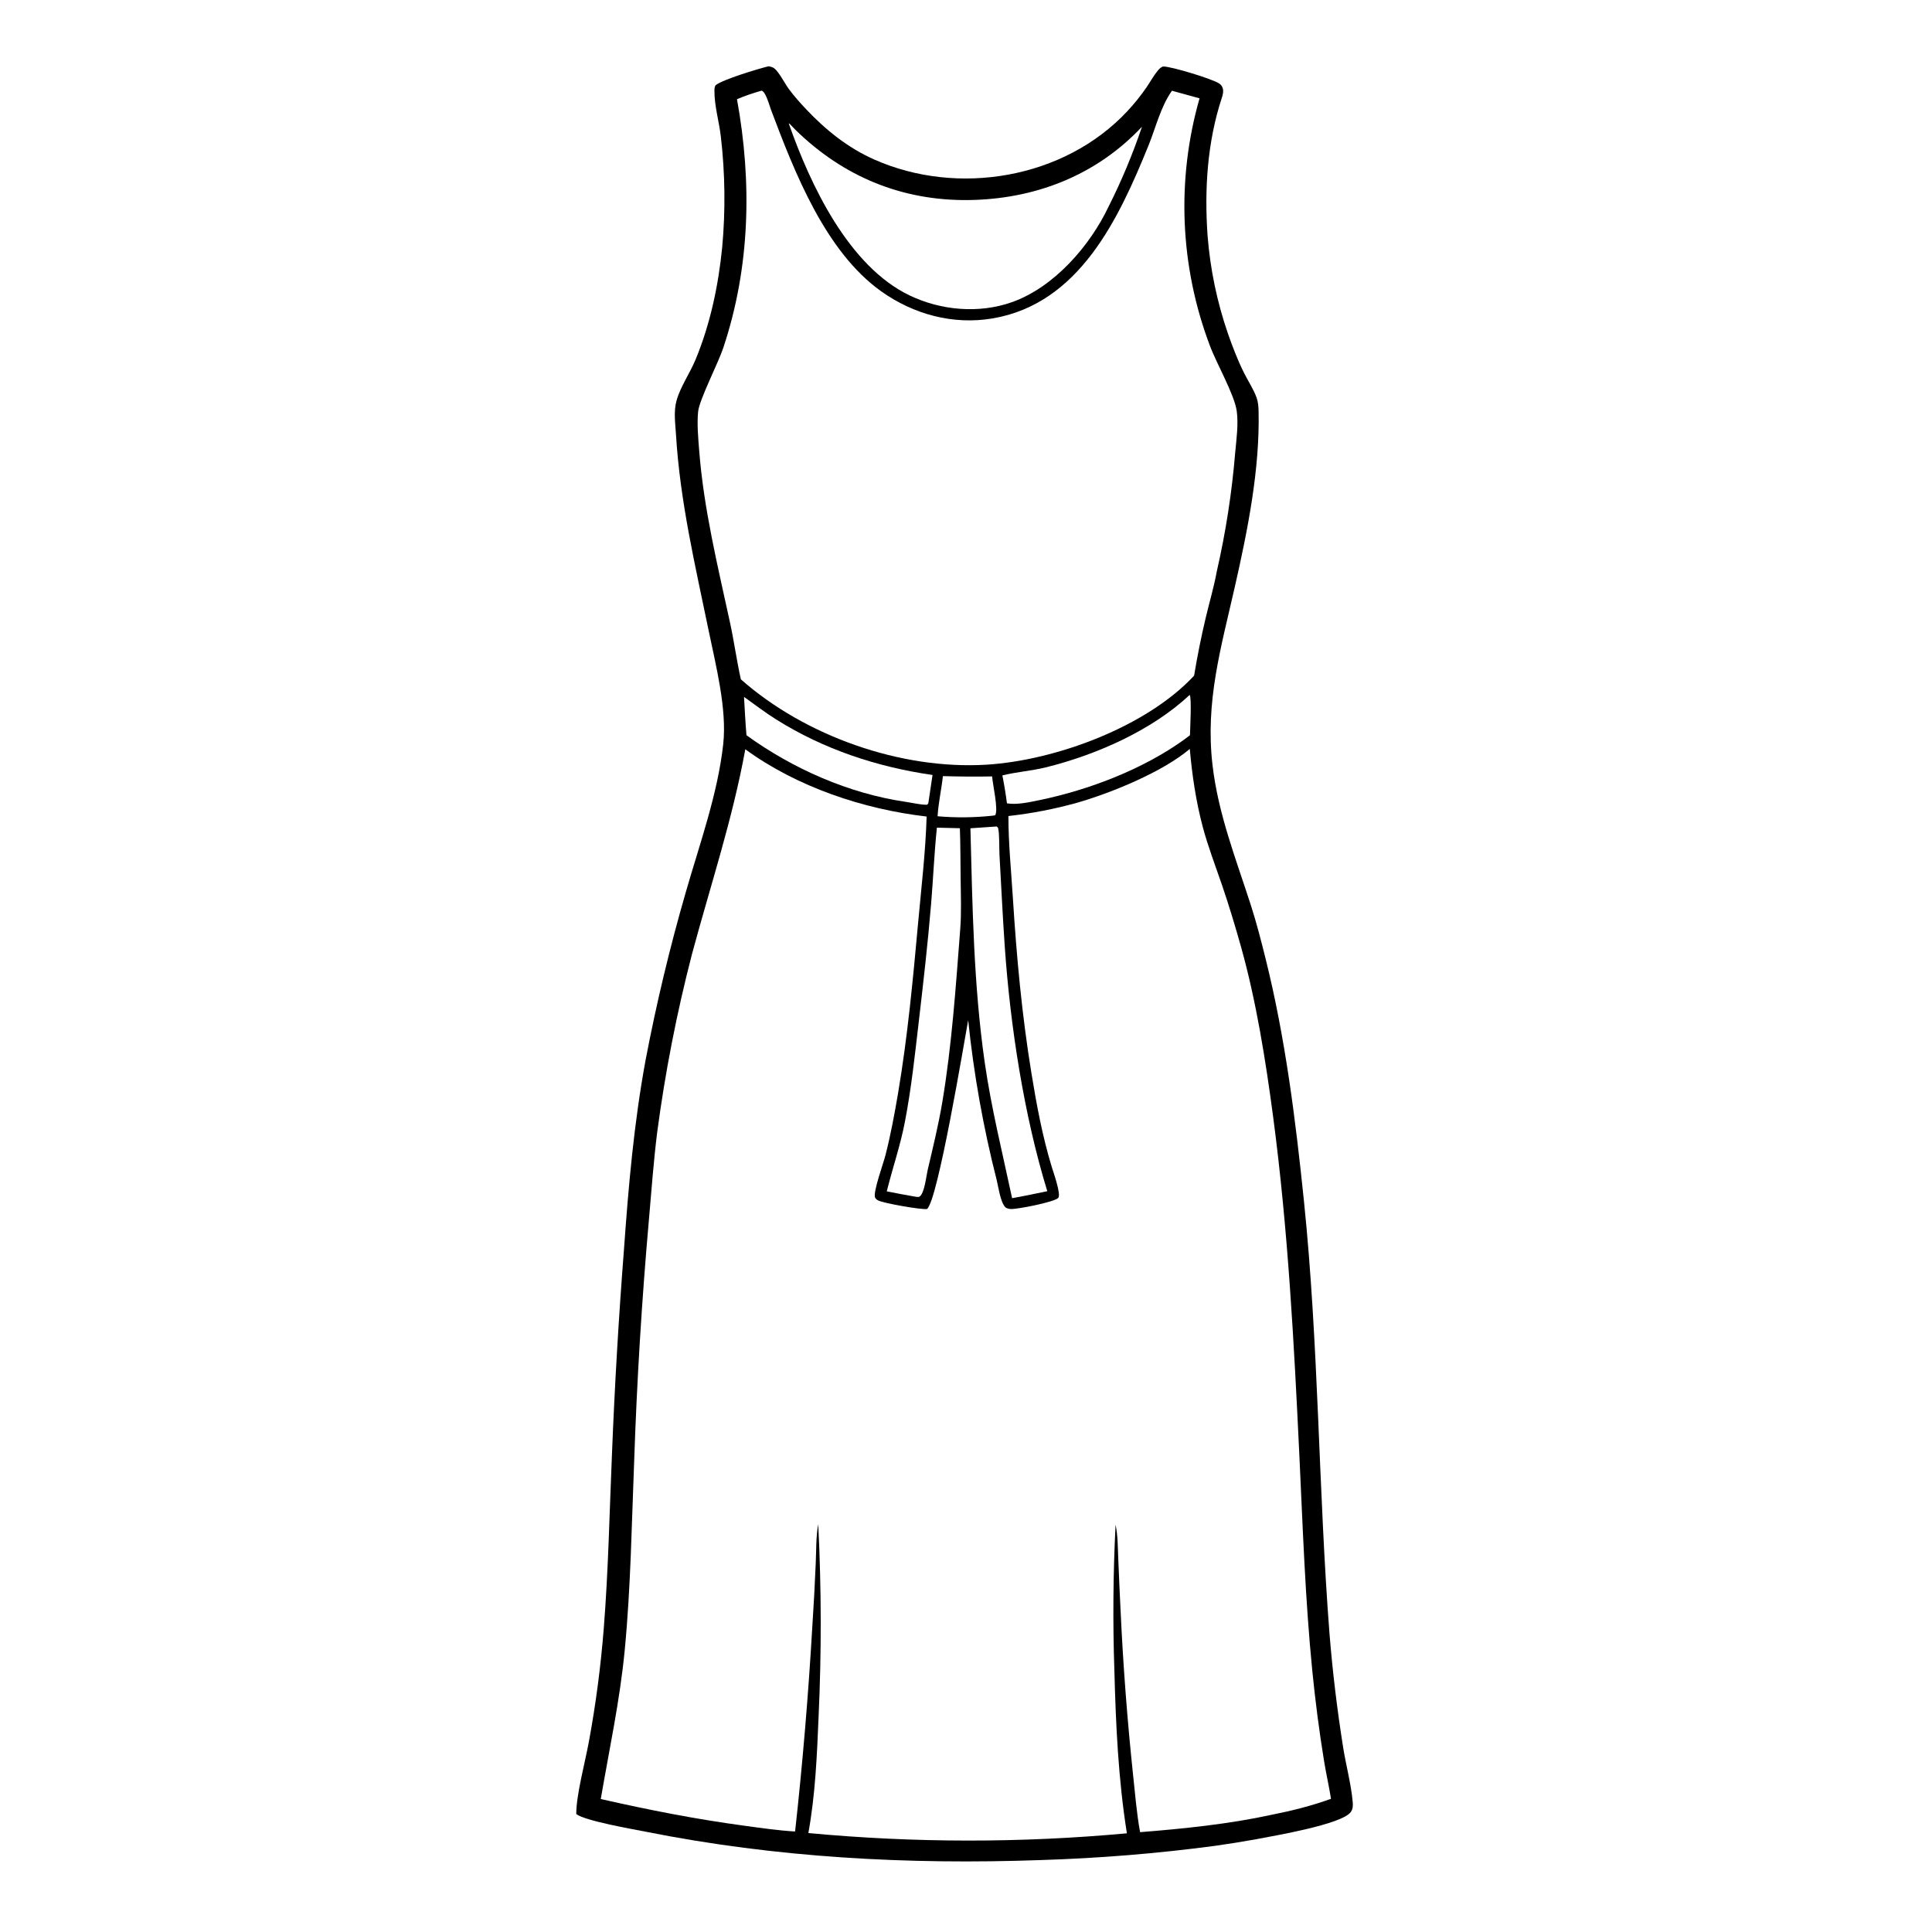
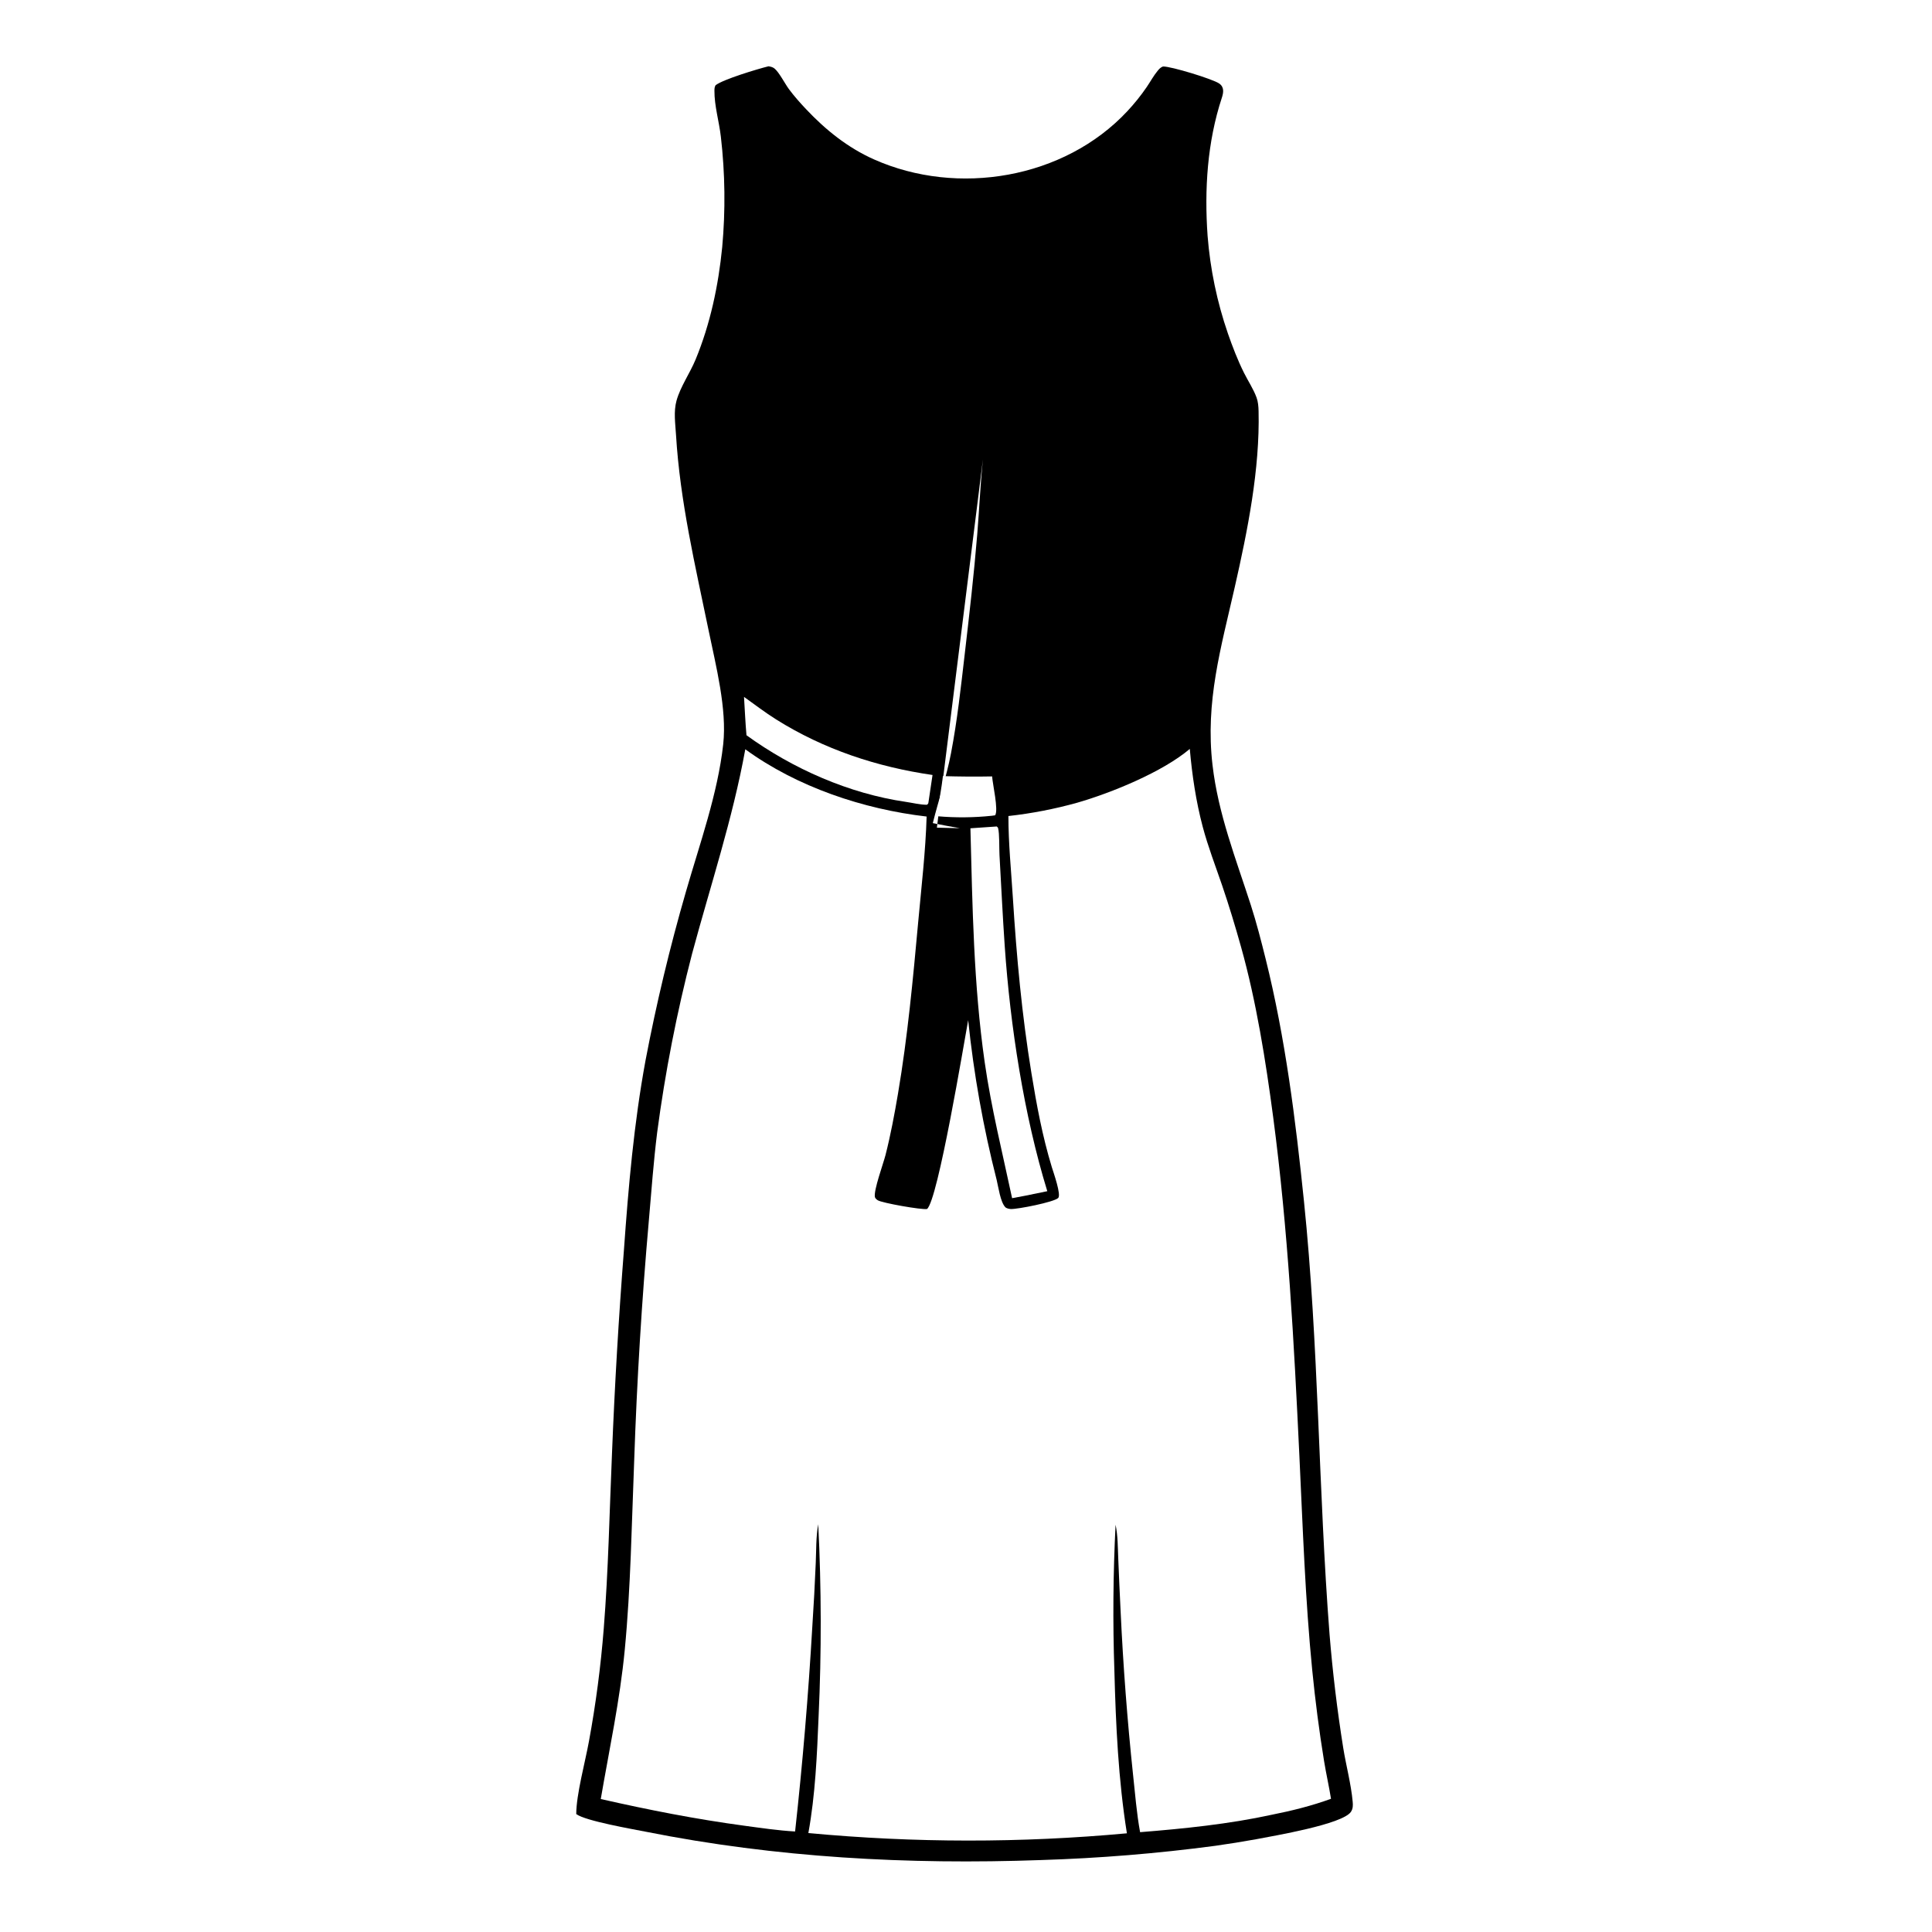
<svg xmlns="http://www.w3.org/2000/svg" height="1023" width="1023">
  <path d="m0 0h1024v1024h-1024z" fill="#fff" />
  <path d="m406.91 35.098c1.14.176 2.251.426 3.166 1.16 2.445 1.96 5.593 8.135 7.655 10.919 2.75 3.711 5.834 7.172 8.997 10.534 10.409 11.062 22.138 20.5 36.098 26.713 44.236 19.686 100.647 10.238 134.036-25.474 3.718-3.978 7.276-8.374 10.338-12.874 1.922-2.825 3.63-6.003 5.807-8.624.846-1.018 1.52-1.759 2.785-2.248 4.125-.158 26.43 6.654 29.799 9.027 2.72 1.915 2.285 4.779 1.373 7.55-7.731 23.501-9.28 48.566-7.537 73.166q.52 6.596 1.456 13.146.936 6.549 2.285 13.027 1.349 6.477 3.106 12.856 1.756 6.379 3.913 12.634c2.437 6.994 5.185 14.139 8.492 20.773 2.14 4.292 5.008 8.592 6.656 13.083.833 2.27 1.028 4.797 1.085 7.201.73 30.804-5.82 63.307-12.61 93.206-7.339 32.318-15.677 60.668-11.787 94.175 3.015 25.965 12.338 49.543 20.304 74.239 2.996 9.287 5.45 18.892 7.811 28.362 10.48 42.048 15.861 85.243 20.302 128.289 7.865 76.232 7.641 153.072 13.557 229.436q2.464 30.158 7.228 60.04c1.506 9.439 4.184 19.2 5.031 28.67.167 1.863.16 3.655-.926 5.271-4.456 6.628-40.691 12.683-50.175 14.519q-10.862 1.958-21.79 3.5-45.944 6.101-92.269 7.529c-70.197 2.517-140.156-1.256-209.14-15.001-7.067-1.408-32.005-5.705-36.833-9.35-.01-10.243 4.767-27.714 6.715-38.466q5.475-29.679 7.849-59.765c2.448-30.827 3.04-61.883 4.366-92.776q2.144-53.893 6.318-107.666c2.391-33.694 5.304-67.115 11.433-100.378q8.601-45.161 21.39-89.32c7.278-25.352 16.854-51.813 19.748-78.109 2.053-18.659-3.899-41.654-7.704-60.129-7.112-34.529-15.151-68.342-17.292-103.688-.361-5.966-1.345-12.329.276-18.142 2.065-7.403 7.112-14.54 10.073-21.701 7.818-18.906 12.093-39.217 14.111-59.525q.664-7.291.952-14.606.289-7.315.2-14.635-.088-7.321-.554-14.627-.465-7.306-1.305-14.579c-.906-7.973-3.472-16.462-3.41-24.407.009-1.122.043-1.899.599-2.897 3.967-3.117 22.29-8.618 28.022-10.037z" />
  <g fill="#fff">
    <path d="m499.267 410.956c8.709.242 17.345.339 26.059.158.281 4.165 3.461 17.81 1.599 20.593l-1.804.25q-7.143.748-14.325.811-7.182.064-14.337-.558c.405-7.067 2.048-14.186 2.808-21.254z" />
    <path d="m393.954 369.004c5.628 4.03 11.194 8.287 17.056 11.967 25.229 15.836 53.405 25.144 82.767 29.384q-1.122 7.259-2.165 14.53c-.211.902.007.463-.79 1.24-3.666.002-7.51-1-11.151-1.529-30.093-4.369-59.904-17.531-84.411-35.285-.604-6.742-.876-13.549-1.306-20.307z" />
-     <path d="m629.93 367.948c1.157 1.344.214 18.225.166 21.343q-1.592 1.251-3.235 2.435c-21.658 15.58-50.27 26.54-76.294 31.91-5.299 1.094-11.989 2.631-17.38 1.741q-.961-7.44-2.424-14.797c7.496-1.851 15.335-2.377 22.885-4.236 26.641-6.56 56.2-19.538 76.282-38.396z" />
-     <path d="m496.091 438.249 12.168.298c.325 8.933.285 17.91.399 26.849.114 8.879.463 17.827-.22 26.685-2.347 30.425-4.43 61.4-9.485 91.507-2.025 12.055-4.92 23.905-7.722 35.795-.772 3.278-1.658 12.304-4.261 14.182-.687.496-2.248.049-3.082-.047q-7.188-1.25-14.337-2.703c3.077-12.393 7.206-24.285 9.62-36.889 3.355-17.513 5.24-34.996 7.294-52.676 2.452-21.097 4.873-42.07 6.61-63.248 1.085-13.236 1.636-26.549 3.016-39.753z" />
+     <path d="m496.091 438.249 12.168.298q-7.188-1.25-14.337-2.703c3.077-12.393 7.206-24.285 9.62-36.889 3.355-17.513 5.24-34.996 7.294-52.676 2.452-21.097 4.873-42.07 6.61-63.248 1.085-13.236 1.636-26.549 3.016-39.753z" />
    <path d="m526.277 437.726 1.488-.109c.237.275.612.476.711.826.815 2.885.564 10.883.755 14.257.916 16.1 1.668 32.225 2.779 48.312 2.91 42.155 10.155 89.448 22.535 129.727l-11.69 2.395-6.943 1.308c-5.109-23.978-11.034-47.705-14.518-72.012-5.897-41.147-6.462-82.4-7.555-123.85z" />
-     <path d="m417.606 65.259c.828.573.562.316 1.16.966 1.501 1.632 3.054 3.163 4.67 4.68 25.764 24.17 57.192 36.206 92.802 34.947 33.936-1.2 65.016-13.807 88.432-38.737q-3.654 10.84-8.064 21.394-4.41 10.555-9.554 20.772c-9.922 20.97-28.953 42.823-51.227 50.713-17.437 6.177-37.499 4.408-54.071-3.503-32.47-15.499-52.761-58.784-64.148-91.232z" />
-     <path d="m403.197 48.017c2.204.267 4.172 7.763 5.024 10.025 12.426 33.005 28.702 75.048 58.373 96.213 17.091 12.19 38.104 17.9 59.006 14.343 45.945-7.819 66.798-52.841 82.499-91.472 3.888-9.565 6.477-20.646 12.457-29.08l14.607 4.024q-.573 2.001-1.106 4.013-.532 2.012-1.025 4.035-.492 2.022-.944 4.054-.451 2.032-.862 4.072-.411 2.041-.781 4.089-.37 2.048-.699 4.104-.329 2.055-.617 4.117-.288 2.062-.534 4.128-.247 2.067-.452 4.138-.205 2.071-.368 4.146-.164 2.075-.286 4.153-.122 2.078-.202 4.158-.081 2.08-.119 4.161-.039 2.081-.036 4.163.003 2.081.047 4.162.045 2.081.131 4.161.087 2.08.214 4.157.128 2.078.298 4.152.169 2.075.38 4.146.211 2.07.463 4.136.253 2.067.546 4.127.294 2.061.629 4.115.334 2.055.71 4.102.376 2.047.793 4.087.417 2.039.874 4.07.457 2.03.956 4.051.498 2.021 1.036 4.032.538 2.011 1.117 4.01.578 1.999 1.197 3.987.618 1.987 1.276 3.962.658 1.975 1.356 3.936.697 1.961 1.434 3.908c3.463 9.395 13.097 26.087 14.277 34.821.935 6.919-.175 14.863-.815 21.809q-1.307 15.903-3.747 31.672-2.44 15.769-6.001 31.323c-1.495 8.211-3.934 16.429-5.867 24.561q-3.611 15.229-6.153 30.673c-25.201 27.126-73.421 44.907-109.931 47.142-45.337 2.774-96.065-15.146-130.066-45.192-2.207-9.873-3.557-19.944-5.7-29.839-6.548-30.243-13.985-60.422-16.37-91.351-.519-6.732-1.21-13.815-.562-20.544.606-6.289 10.549-25.452 13.353-33.876 14.208-42.68 15.241-87.513 7.231-131.558 4.221-1.849 8.543-3.232 12.959-4.528z" />
    <path d="m533.957 432.092q9.238-1.021 18.363-2.787 9.125-1.766 18.077-4.266c18.14-5.215 45.325-16.334 59.598-28.489 1.227 13.862 3.28 27.826 6.867 41.292 2.805 10.531 6.742 20.687 10.261 30.987 3.656 10.702 6.951 21.647 10.007 32.536 8.087 28.817 13.114 60.583 17.035 90.233 7.882 59.598 11.013 119.333 13.869 179.332 1.8 37.806 3.072 75.861 6.81 113.537 1.587 16 3.672 32.181 6.26 48.04 1.091 6.679 2.598 13.276 3.67 19.959-10.164 3.712-20.78 6.354-31.383 8.452-22.569 4.934-46.687 7.389-69.702 9.221-1.852-10.027-2.624-20.377-3.741-30.512q-4.551-43.11-6.572-86.412-.697-13.966-1.253-27.939c-.258-5.9-.199-12.147-1.414-17.932q-1.966 38.716-.628 77.458c.744 28.563 2.107 57.687 6.62 85.939q-21.029 1.938-42.124 2.9-21.096.962-42.214.945-21.117-.017-42.212-1.013-21.094-.996-42.119-2.968c3.686-20.21 4.577-41.272 5.423-61.784q2.34-50.869-.188-101.729c-1.243 6.592-1.023 13.911-1.327 20.639q-.7 16.772-1.809 33.521-3.146 54.382-9.12 108.526c-8.958-.505-17.933-1.849-26.823-3.045-25.658-3.454-50.838-8.403-76.073-14.141 4.52-26.382 10.125-52.174 12.693-78.907 3.185-33.15 3.665-66.928 4.998-100.211q2.166-63.797 7.781-127.384c1.344-15.488 2.474-31.044 4.392-46.474q3.169-23.914 7.795-47.59 4.625-23.676 10.69-47.024c9.699-36.052 21.502-71.453 28.177-108.258 27.364 19.982 62.61 31.756 96.013 35.619-.554 18.518-2.769 37.302-4.453 55.753-2.772 30.369-5.593 60.795-10.692 90.883-1.855 10.942-3.881 21.814-6.617 32.574-1.126 4.429-6.34 18.655-5.632 22.233.145.731.914 1.354 1.524 1.741 2.266 1.44 23.28 5.151 26.081 4.619 5.767-4.532 19.581-87.95 21.79-99.988q2.216 21.399 5.992 42.579 3.777 21.18 9.093 42.026c.922 3.766 1.941 11.612 4.542 14.399.622.667 2.045.961 2.945 1 3.503.153 22.809-3.63 25.081-5.832 1.735-1.681-2.544-13.644-3.357-16.314-5.027-16.507-8.052-32.925-10.83-49.941-5.033-30.821-7.855-61.571-9.807-92.72-.903-14.429-2.364-28.815-2.357-43.283z" />
  </g>
</svg>